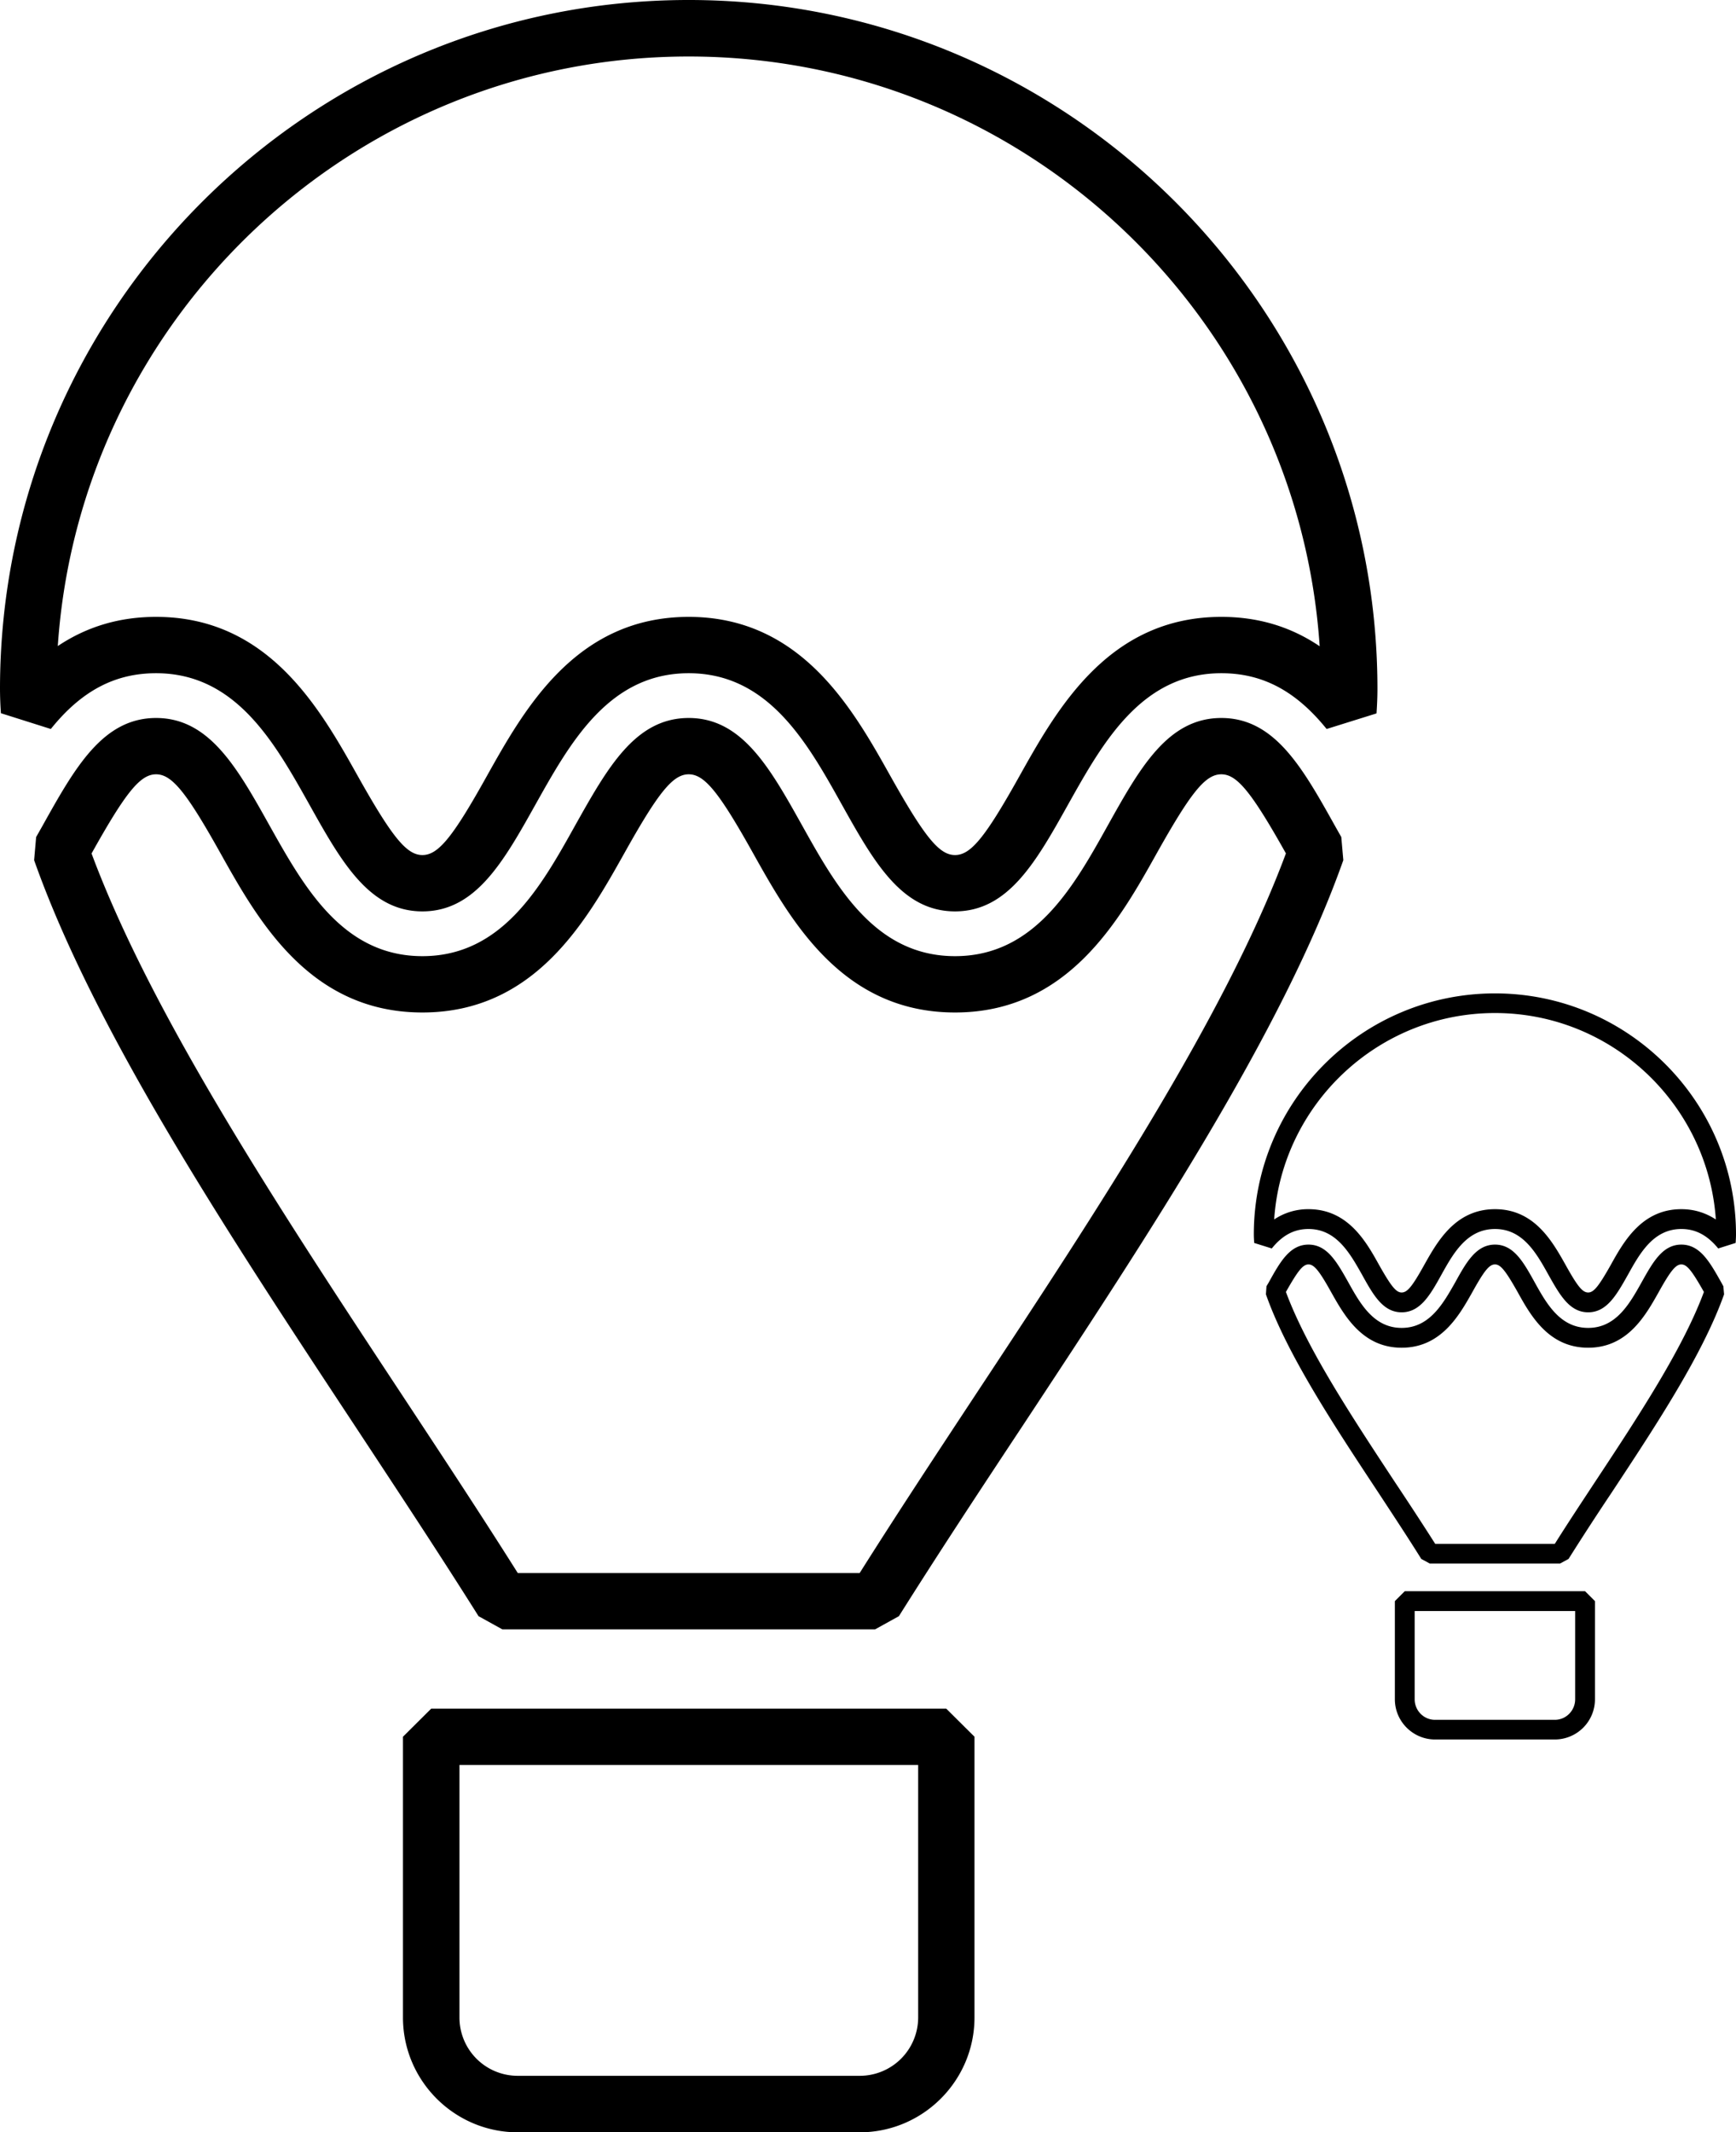
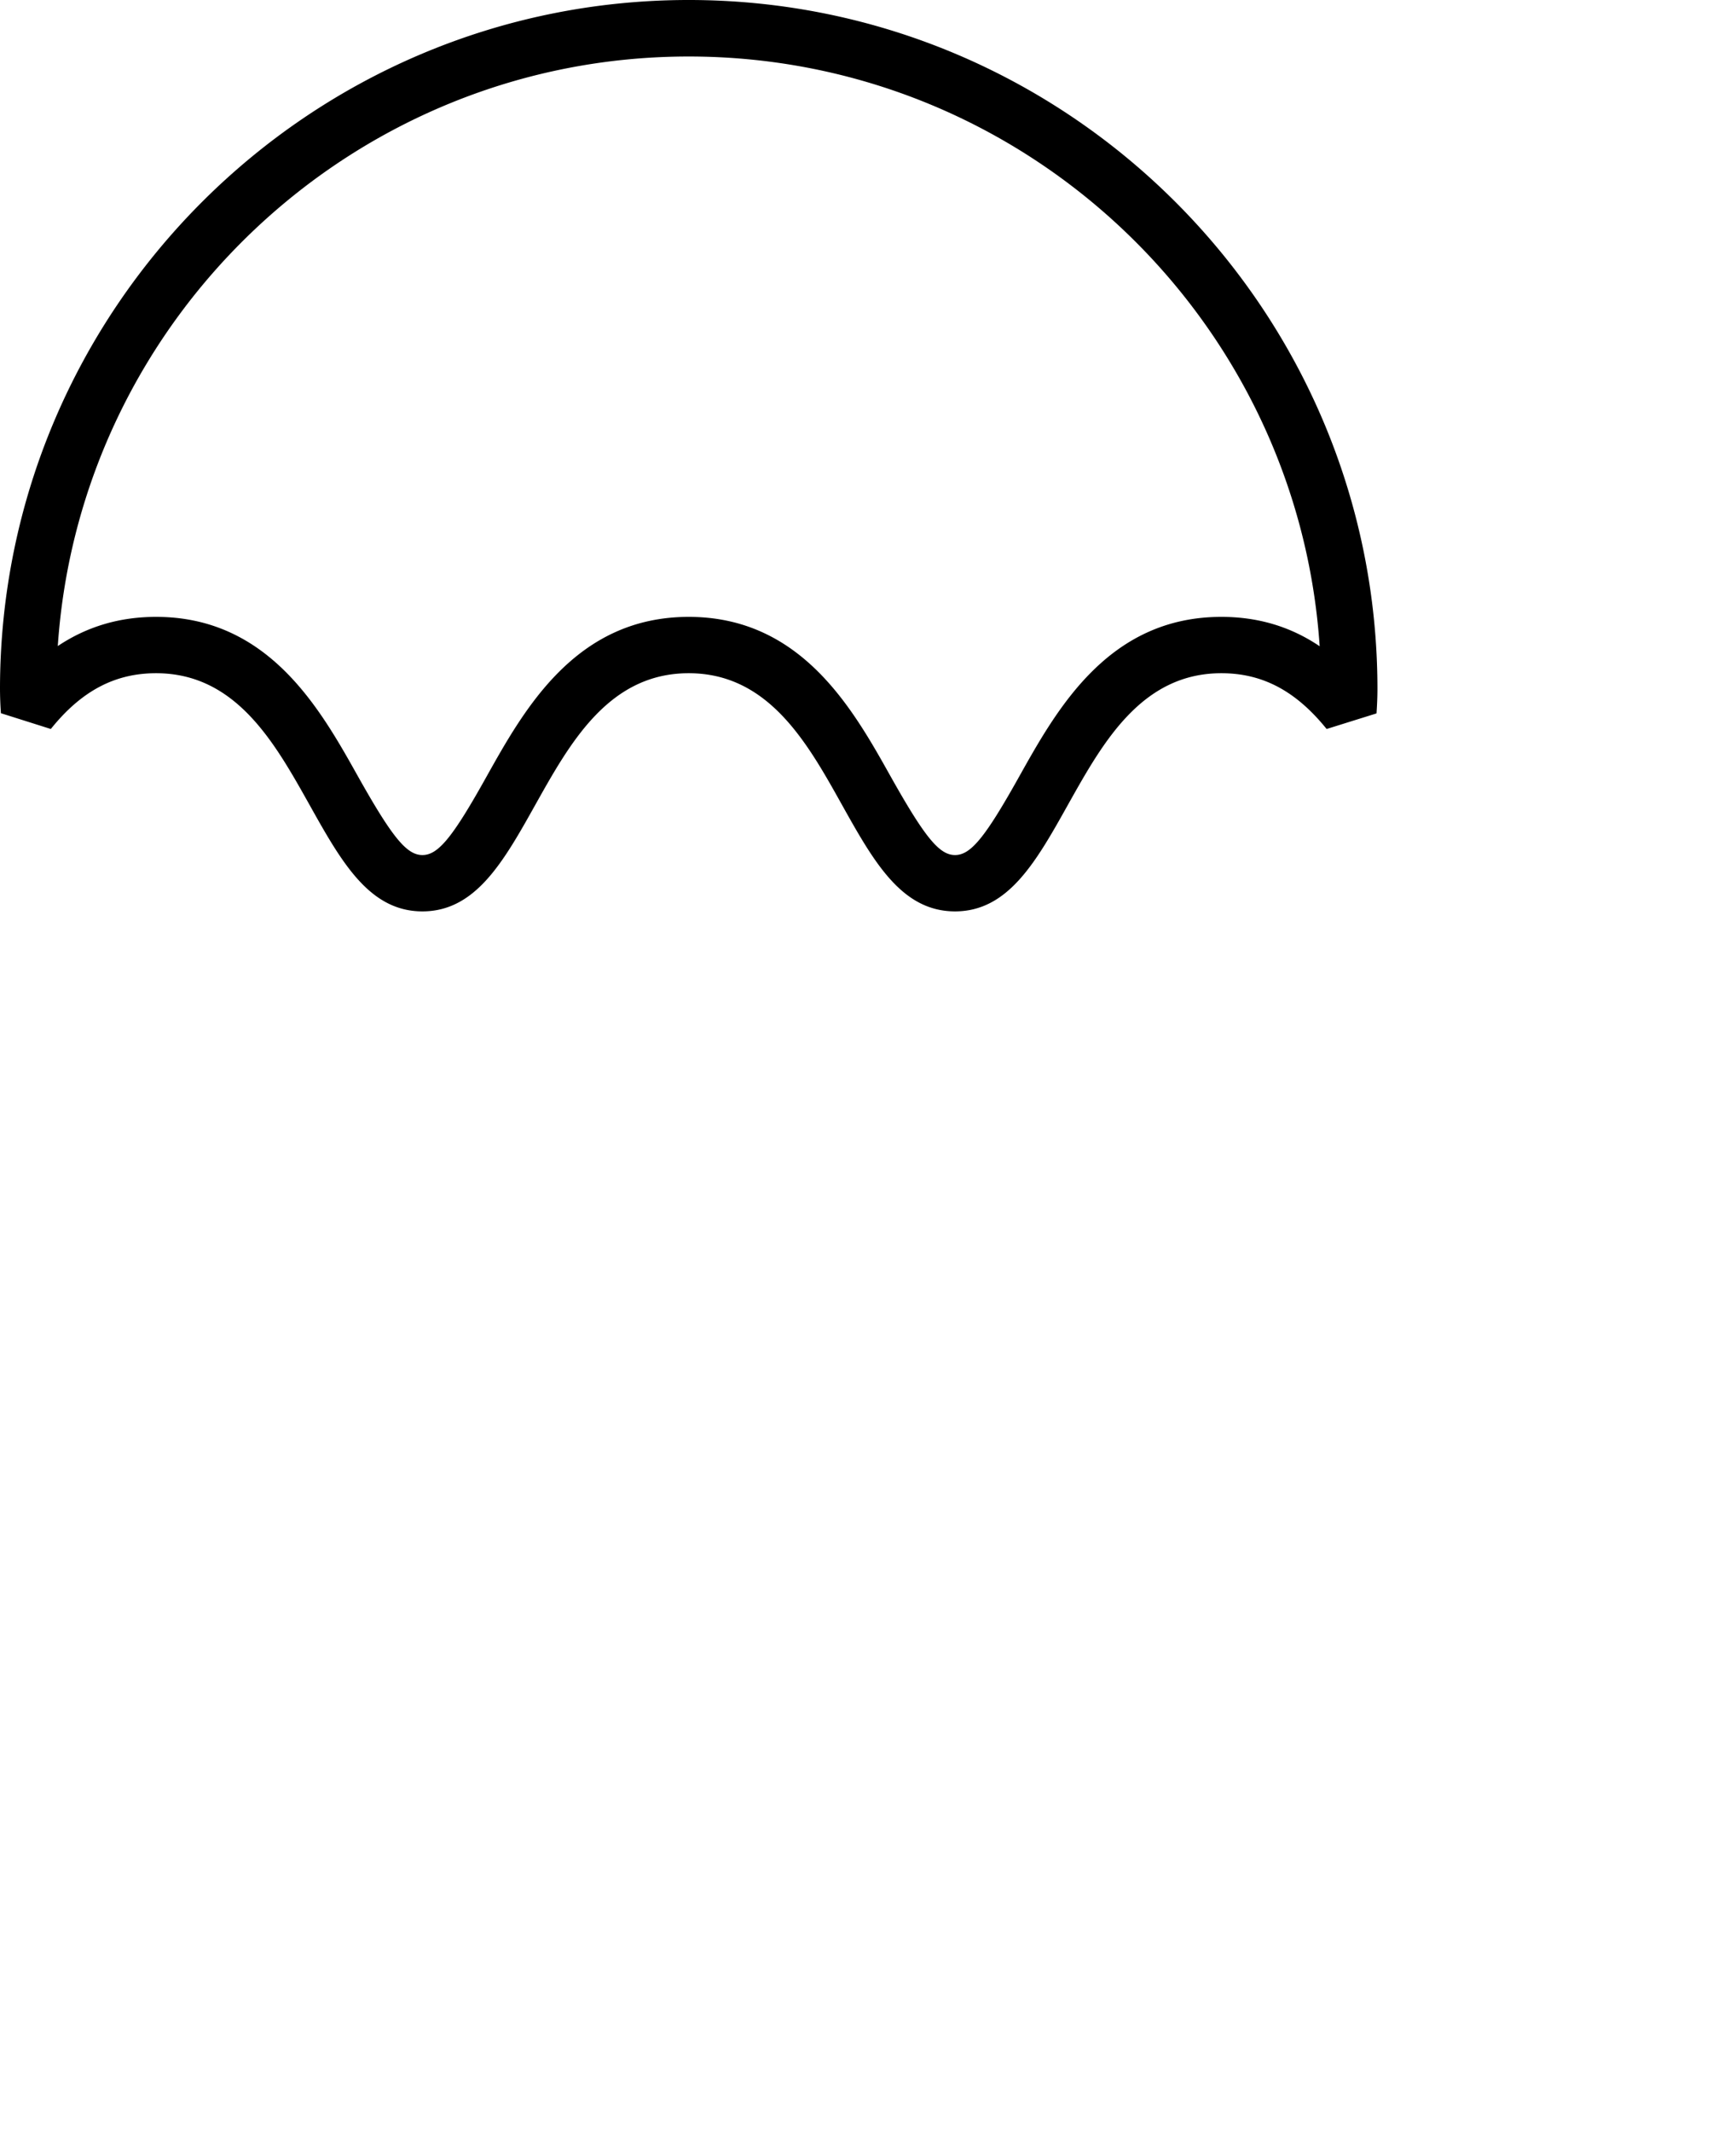
<svg xmlns="http://www.w3.org/2000/svg" width="126.2" height="154.947">
  <path d="M1752.613 2344.293c8.187 0 11.934 6.694 14.667 11.574 2.493 4.44 3.547 5.733 4.693 5.733 1.147 0 2.2-1.293 4.68-5.733 2.734-4.88 6.48-11.574 14.68-11.574 2.64 0 5.014.694 7.147 2.134-1.6-23.907-21.56-42.854-45.867-42.854-24.293 0-44.253 18.947-45.866 42.84 2.133-1.426 4.506-2.12 7.146-2.12 8.187 0 11.934 6.694 14.667 11.574 2.493 4.44 3.547 5.733 4.693 5.733 1.147 0 2.2-1.28 4.68-5.733 2.734-4.88 6.48-11.574 14.68-11.574zm19.36 21.4c-3.893 0-5.92-3.626-8.266-7.826-2.48-4.44-5.307-9.48-11.094-9.48-5.8 0-8.613 5.04-11.106 9.48-2.347 4.2-4.374 7.826-8.254 7.826s-5.906-3.626-8.253-7.826c-2.493-4.44-5.307-9.48-11.107-9.48-2.986 0-5.426 1.28-7.653 4.053l-3.627-1.147a25.88 25.88 0 0 1-.067-1.76c0-27.6 22.454-50.066 50.067-50.066s50.067 22.466 50.067 50.066c0 .587-.027 1.174-.067 1.774l-3.627 1.133c-2.24-2.773-4.667-4.053-7.653-4.053-5.8 0-8.614 5.04-11.107 9.48-2.347 4.2-4.373 7.826-8.253 7.826" style="fill:currentColor;fill-opacity:1;fill-rule:nonzero;stroke:none;stroke-width:.133" transform="translate(-1702.546 -2299.467)" />
-   <path d="M1740.187 2413.773h24.853c2.64-4.186 5.48-8.493 8.347-12.84 8.986-13.6 18.253-27.666 22.64-39.453-2.507-4.467-3.56-5.747-4.694-5.747-1.16 0-2.2 1.294-4.693 5.734-2.733 4.893-6.48 11.573-14.667 11.573-8.213 0-11.946-6.693-14.68-11.573-2.48-4.44-3.533-5.734-4.68-5.734-1.146 0-2.2 1.294-4.68 5.734-2.746 4.893-6.493 11.573-14.68 11.573-8.2 0-11.946-6.693-14.68-11.573-2.48-4.44-3.533-5.734-4.68-5.734-1.146 0-2.2 1.294-4.68 5.734l-.013.013c4.387 11.786 13.667 25.853 22.64 39.453 2.867 4.347 5.707 8.653 8.347 12.84zm25.973 4.094h-27.093l-1.734-.96c-2.8-4.454-5.84-9.054-8.906-13.707-9.347-14.16-19-28.787-23.4-41.227l.146-1.68.467-.826c2.347-4.2 4.373-7.827 8.253-7.827s5.907 3.627 8.254 7.827c2.493 4.44 5.306 9.48 11.106 9.48 5.787 0 8.614-5.027 11.094-9.48 2.36-4.2 4.373-7.827 8.266-7.827 3.88 0 5.907 3.627 8.254 7.827 2.48 4.44 5.306 9.48 11.106 9.48 5.787 0 8.614-5.027 11.094-9.48 2.346-4.2 4.373-7.827 8.266-7.827 3.88 0 5.907 3.627 8.254 7.827l.466.826.147 1.68c-4.4 12.44-14.053 27.067-23.387 41.214-3.08 4.653-6.12 9.266-8.92 13.72l-1.733.96M1735.947 2427.72v18.347a4.234 4.234 0 0 0 4.24 4.24h24.853a4.245 4.245 0 0 0 4.253-4.24v-18.347zm29.093 26.693h-24.853c-4.6 0-8.347-3.746-8.347-8.346v-20.4l2.053-2.04h37.44l2.054 2.04v20.4c0 4.6-3.747 8.346-8.347 8.346M1811.227 2387.333c2.866 0 4.173 2.347 5.133 4.054.867 1.56 1.227 2 1.64 2 .4 0 .76-.44 1.64-2 .947-1.707 2.267-4.054 5.133-4.054.92 0 1.747.254 2.507.747-.573-8.36-7.56-15-16.053-15-8.507 0-15.494 6.64-16.054 15a4.421 4.421 0 0 1 2.494-.747c2.866 0 4.186 2.347 5.133 4.054.88 1.56 1.24 2 1.64 2 .413 0 .773-.44 1.64-2 .96-1.707 2.267-4.054 5.147-4.054zm6.773 7.494c-1.36 0-2.067-1.267-2.893-2.734-.867-1.56-1.854-3.32-3.88-3.32-2.04 0-3.027 1.76-3.894 3.32-.813 1.467-1.533 2.734-2.893 2.734-1.36 0-2.067-1.267-2.88-2.734-.88-1.56-1.867-3.32-3.893-3.32-1.04 0-1.894.454-2.667 1.414l-1.28-.4c-.013-.214-.027-.414-.027-.614 0-9.666 7.867-17.52 17.533-17.52 9.654 0 17.52 7.854 17.52 17.52 0 .2-.013.414-.027.614l-1.266.4c-.787-.96-1.64-1.414-2.68-1.414-2.027 0-3.014 1.76-3.88 3.32-.827 1.467-1.534 2.734-2.894 2.734" style="fill:currentColor;fill-opacity:1;fill-rule:nonzero;stroke:none;stroke-width:.133" transform="translate(-1702.546 -2299.467)" />
-   <path d="M1806.88 2411.653h8.693c.92-1.466 1.92-2.973 2.92-4.493 3.147-4.76 6.387-9.68 7.92-13.813-.88-1.56-1.24-2-1.64-2-.4 0-.773.44-1.64 2-.96 1.706-2.266 4.053-5.133 4.053-2.88 0-4.187-2.347-5.133-4.053-.88-1.56-1.24-2-1.64-2-.414 0-.774.44-1.64 2-.96 1.706-2.28 4.053-5.147 4.053-2.867 0-4.173-2.347-5.133-4.053-.867-1.56-1.24-2-1.64-2-.4 0-.76.44-1.64 2 1.533 4.133 4.786 9.053 7.92 13.813 1.013 1.52 2 3.027 2.933 4.493zm9.08 1.427h-9.48l-.613-.333c-.974-1.56-2.04-3.174-3.107-4.8-3.267-4.947-6.653-10.067-8.187-14.427l.04-.587.174-.293c.813-1.467 1.52-2.733 2.88-2.733 1.36 0 2.066 1.266 2.893 2.733.867 1.56 1.853 3.32 3.88 3.32s3.013-1.76 3.893-3.307c.814-1.48 1.534-2.746 2.894-2.746s2.066 1.266 2.88 2.733c.866 1.56 1.853 3.32 3.893 3.32 2.027 0 3.013-1.76 3.88-3.307.827-1.48 1.533-2.746 2.893-2.746 1.36 0 2.067 1.266 2.894 2.733l.16.293.053.587c-1.547 4.36-4.92 9.48-8.187 14.427a205.66 205.66 0 0 0-3.12 4.8l-.613.333M1805.387 2416.533v6.414c0 .826.666 1.493 1.48 1.493h8.706c.814 0 1.48-.667 1.48-1.493v-6.414zm10.186 9.334h-8.706c-1.6 0-2.92-1.307-2.92-2.92v-7.134l.72-.72h13.106l.72.72v7.134a2.92 2.92 0 0 1-2.92 2.92" style="fill:currentColor;fill-opacity:1;fill-rule:nonzero;stroke:none;stroke-width:.133" transform="translate(-1702.546 -2299.467)" />
</svg>